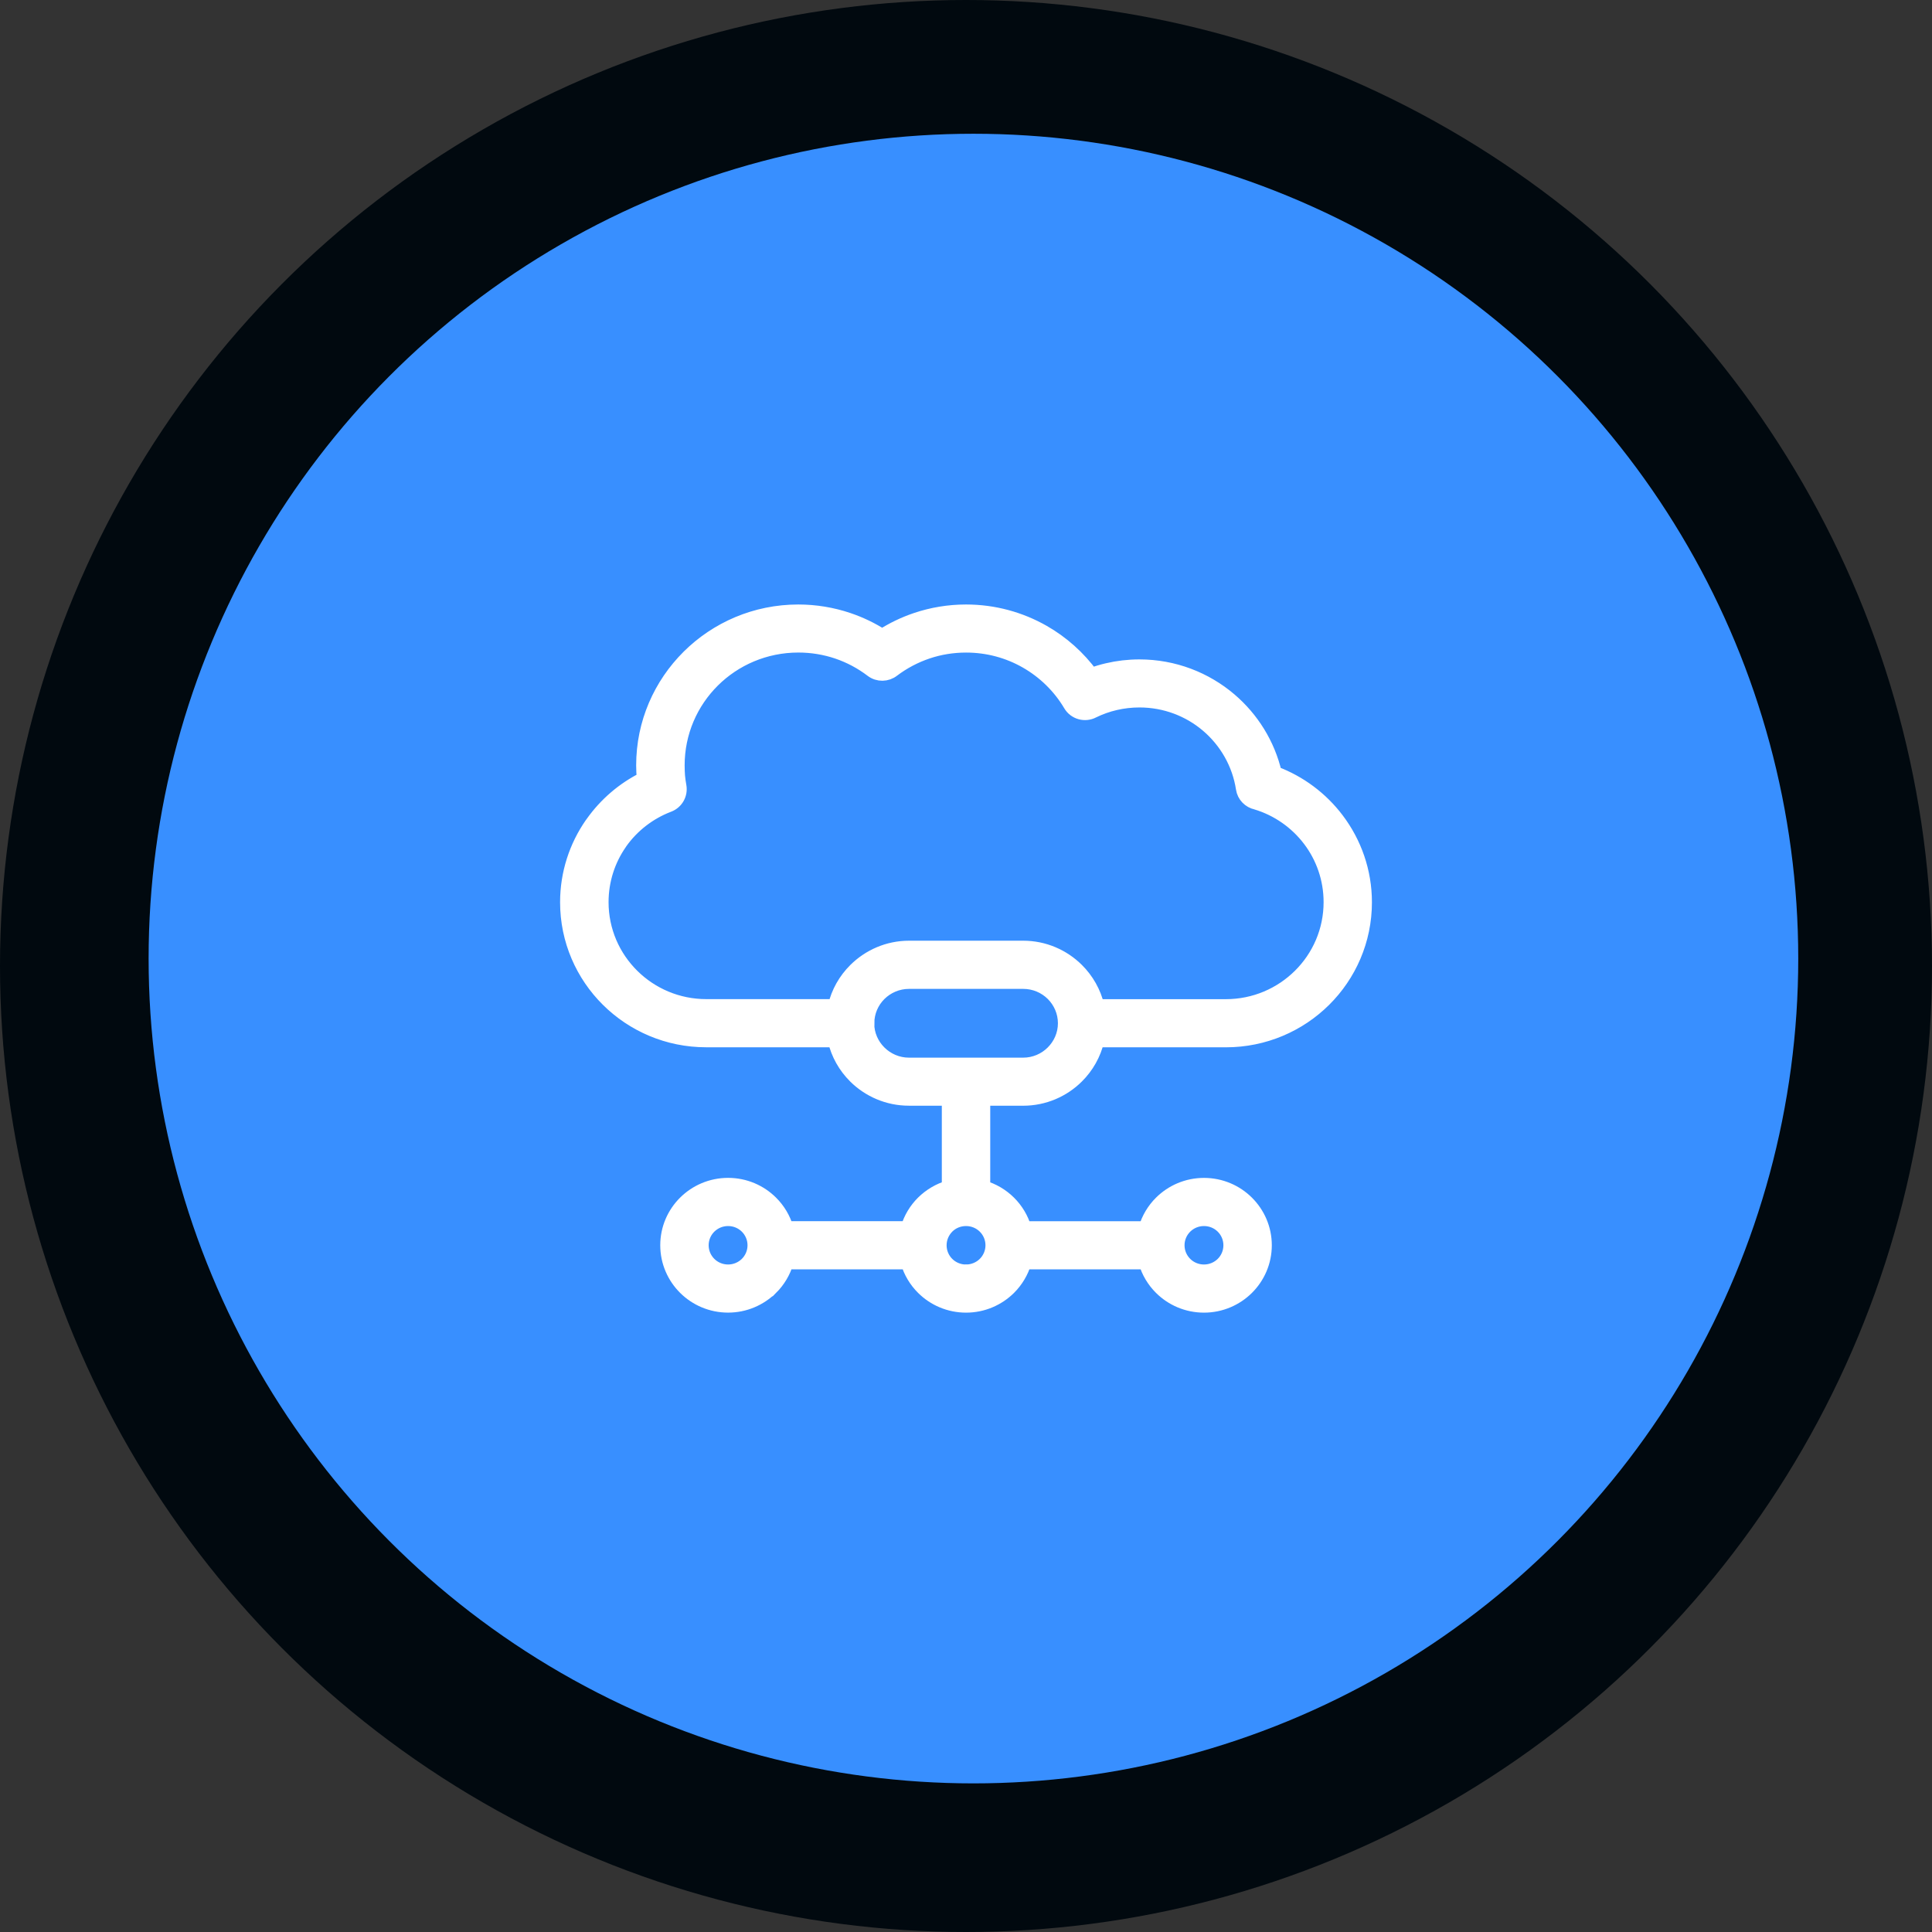
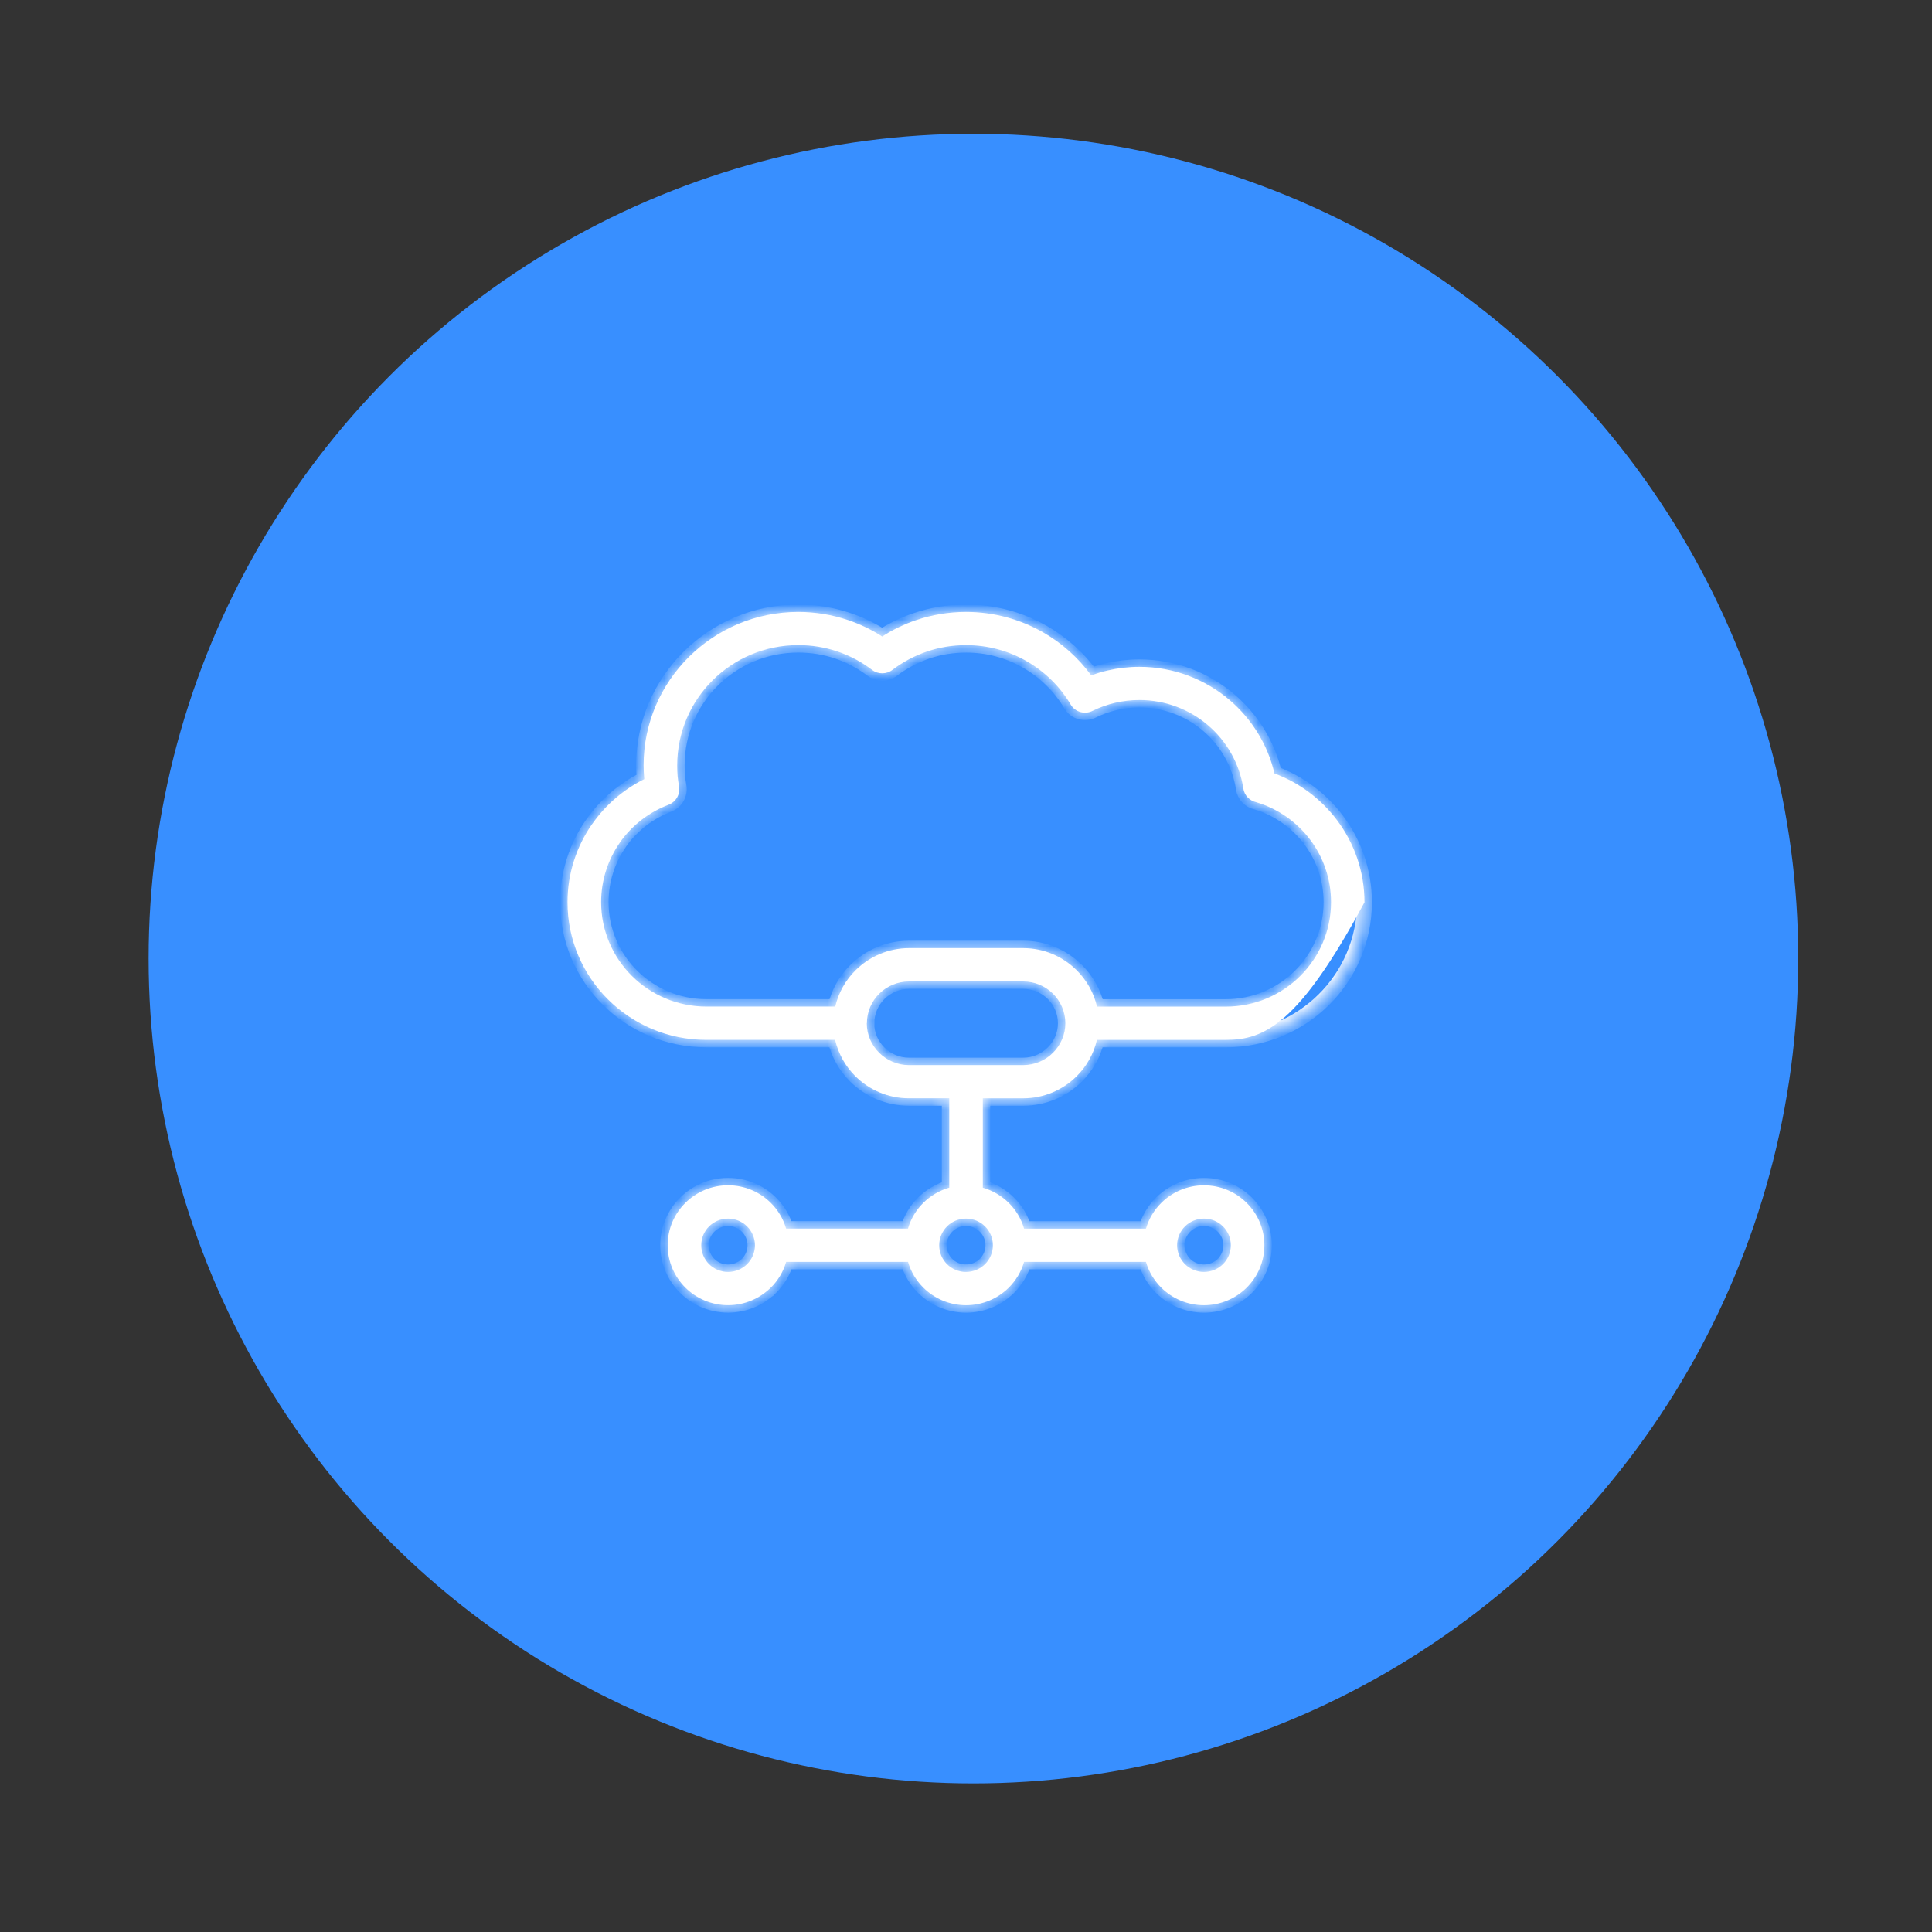
<svg xmlns="http://www.w3.org/2000/svg" width="130" height="130" viewBox="0 0 130 130" fill="none">
  <rect x="0" y="0" width="130" height="130" fill="#333333" stroke="none" />
-   <circle cx="65" cy="65" r="65" fill="#01090F" />
  <circle cx="65.5" cy="64.5" r="55.5" fill="#388FFF" />
  <mask id="path-3-outside-1_3006_628" maskUnits="userSpaceOnUse" x="37.187" y="40.175" width="56" height="49" fill="black">
-     <rect fill="white" x="37.187" y="40.175" width="56" height="49" />
    <path d="M58.324 68.85V68.853C58.324 69.626 58.644 70.329 59.159 70.839C59.672 71.348 60.381 71.667 61.16 71.667H68.849C69.626 71.667 70.337 71.35 70.85 70.839C71.363 70.33 71.685 69.626 71.685 68.853C71.685 68.077 71.365 67.373 70.855 66.864C70.341 66.355 69.632 66.04 68.851 66.04H61.165C60.385 66.04 59.674 66.357 59.161 66.864C58.648 67.373 58.331 68.077 58.331 68.853L58.324 68.85ZM48.991 85.585C49.491 85.585 49.942 85.384 50.27 85.061C50.596 84.737 50.799 84.287 50.799 83.791C50.799 83.295 50.596 82.847 50.27 82.522C49.944 82.198 49.491 81.998 48.991 81.998C48.491 81.998 48.04 82.198 47.712 82.522C47.386 82.845 47.184 83.295 47.184 83.791C47.184 84.287 47.386 84.735 47.712 85.061C48.038 85.384 48.491 85.585 48.991 85.585ZM51.864 86.641C51.131 87.368 50.112 87.823 48.991 87.823C47.87 87.823 46.851 87.37 46.118 86.641C45.385 85.913 44.927 84.903 44.927 83.789C44.927 82.677 45.383 81.665 46.118 80.938C46.851 80.21 47.87 79.756 48.991 79.756C50.112 79.756 51.131 80.208 51.864 80.938C52.342 81.412 52.703 82.006 52.895 82.67H61.096C61.29 82.006 61.649 81.412 62.127 80.938C62.609 80.464 63.205 80.107 63.873 79.915V73.9H61.156C59.755 73.9 58.483 73.332 57.56 72.418C56.893 71.756 56.411 70.913 56.193 69.969H47.516C44.94 69.969 42.606 68.931 40.92 67.257C39.233 65.584 38.187 63.267 38.187 60.711C38.187 58.771 38.791 56.968 39.823 55.478L39.88 55.402C40.77 54.143 41.963 53.116 43.352 52.426L43.35 52.41C43.322 52.078 43.306 51.775 43.306 51.499C43.306 48.654 44.471 46.074 46.356 44.203L46.362 44.197C48.247 42.329 50.847 41.175 53.714 41.175C54.876 41.175 56.001 41.367 57.056 41.721C57.873 41.997 58.648 42.37 59.359 42.827C60.07 42.37 60.843 41.997 61.662 41.721C62.714 41.367 63.839 41.175 65.002 41.175C66.878 41.175 68.641 41.671 70.165 42.536C71.448 43.264 72.56 44.262 73.428 45.447C73.789 45.313 74.154 45.202 74.526 45.117C75.216 44.955 75.936 44.87 76.666 44.87C78.981 44.87 81.103 45.711 82.735 47.101C84.219 48.366 85.3 50.088 85.755 52.043C87.435 52.668 88.888 53.761 89.947 55.163C91.119 56.713 91.814 58.635 91.814 60.713C91.814 63.27 90.769 65.586 89.082 67.26C87.396 68.933 85.062 69.971 82.486 69.971H73.809C73.593 70.915 73.109 71.758 72.441 72.421C71.519 73.336 70.246 73.902 68.846 73.902H66.131V79.917C66.801 80.11 67.4 80.466 67.877 80.94C68.355 81.414 68.716 82.008 68.908 82.673H77.109C77.303 82.008 77.662 81.414 78.14 80.94C78.873 80.212 79.892 79.758 81.013 79.758C82.133 79.758 83.153 80.21 83.886 80.94C84.621 81.67 85.077 82.679 85.077 83.791C85.077 84.903 84.621 85.913 83.886 86.643C83.153 87.37 82.133 87.825 81.013 87.825C79.892 87.825 78.873 87.373 78.14 86.643C77.662 86.169 77.301 85.574 77.109 84.91H68.908C68.714 85.572 68.355 86.166 67.877 86.643C67.144 87.37 66.125 87.825 65.004 87.825C63.883 87.825 62.864 87.373 62.131 86.643C61.653 86.169 61.292 85.574 61.1 84.91H52.899C52.705 85.574 52.346 86.166 51.869 86.643L51.864 86.641ZM81.013 85.585C81.513 85.585 81.964 85.384 82.292 85.061C82.618 84.737 82.82 84.287 82.82 83.791C82.82 83.295 82.618 82.845 82.292 82.522C81.966 82.198 81.513 81.998 81.013 81.998C80.513 81.998 80.062 82.198 79.734 82.522C79.408 82.845 79.205 83.295 79.205 83.791C79.205 84.287 79.408 84.735 79.734 85.061C80.059 85.384 80.513 85.585 81.013 85.585ZM65.002 85.585C65.502 85.585 65.953 85.384 66.281 85.061C66.607 84.737 66.81 84.287 66.81 83.791C66.81 83.295 66.607 82.845 66.281 82.522C65.956 82.198 65.502 81.998 65.002 81.998C64.5 81.998 64.047 82.196 63.723 82.52C63.397 82.85 63.195 83.298 63.195 83.794C63.195 84.29 63.397 84.737 63.723 85.063C64.049 85.386 64.502 85.587 65.002 85.587V85.585ZM73.807 67.732H82.484C84.437 67.732 86.207 66.945 87.488 65.673C88.767 64.404 89.562 62.647 89.562 60.707C89.562 59.123 89.038 57.665 88.153 56.494C87.259 55.312 85.998 54.418 84.538 53.981C84.093 53.885 83.732 53.527 83.662 53.055C83.402 51.359 82.528 49.861 81.275 48.792C80.04 47.739 78.428 47.103 76.669 47.103C76.106 47.103 75.559 47.169 75.04 47.289C74.505 47.413 73.999 47.595 73.534 47.824C73.005 48.102 72.345 47.92 72.041 47.402C71.323 46.19 70.289 45.176 69.049 44.472C67.858 43.795 66.48 43.41 65.007 43.41C64.086 43.41 63.203 43.559 62.389 43.834C61.543 44.12 60.758 44.538 60.062 45.064C59.668 45.375 59.097 45.394 58.681 45.075C57.983 44.544 57.191 44.118 56.339 43.832C55.522 43.559 54.641 43.408 53.719 43.408C51.464 43.408 49.425 44.313 47.954 45.772C46.479 47.236 45.568 49.26 45.568 51.497C45.568 51.772 45.579 52.013 45.594 52.216C45.612 52.417 45.645 52.653 45.691 52.913C45.781 53.431 45.495 53.957 44.982 54.15C43.659 54.654 42.523 55.541 41.726 56.667L41.686 56.73C40.907 57.857 40.449 59.227 40.449 60.705C40.449 62.643 41.241 64.399 42.523 65.671C43.802 66.941 45.572 67.729 47.527 67.729H56.204C56.42 66.787 56.905 65.946 57.572 65.284C58.499 64.367 59.769 63.798 61.167 63.798H68.853C70.249 63.798 71.522 64.367 72.442 65.28C73.112 65.944 73.596 66.79 73.814 67.729L73.807 67.732Z" />
  </mask>
-   <path d="M58.324 68.85V68.853C58.324 69.626 58.644 70.329 59.159 70.839C59.672 71.348 60.381 71.667 61.16 71.667H68.849C69.626 71.667 70.337 71.35 70.85 70.839C71.363 70.33 71.685 69.626 71.685 68.853C71.685 68.077 71.365 67.373 70.855 66.864C70.341 66.355 69.632 66.04 68.851 66.04H61.165C60.385 66.04 59.674 66.357 59.161 66.864C58.648 67.373 58.331 68.077 58.331 68.853L58.324 68.85ZM48.991 85.585C49.491 85.585 49.942 85.384 50.27 85.061C50.596 84.737 50.799 84.287 50.799 83.791C50.799 83.295 50.596 82.847 50.27 82.522C49.944 82.198 49.491 81.998 48.991 81.998C48.491 81.998 48.04 82.198 47.712 82.522C47.386 82.845 47.184 83.295 47.184 83.791C47.184 84.287 47.386 84.735 47.712 85.061C48.038 85.384 48.491 85.585 48.991 85.585ZM51.864 86.641C51.131 87.368 50.112 87.823 48.991 87.823C47.87 87.823 46.851 87.37 46.118 86.641C45.385 85.913 44.927 84.903 44.927 83.789C44.927 82.677 45.383 81.665 46.118 80.938C46.851 80.21 47.87 79.756 48.991 79.756C50.112 79.756 51.131 80.208 51.864 80.938C52.342 81.412 52.703 82.006 52.895 82.67H61.096C61.29 82.006 61.649 81.412 62.127 80.938C62.609 80.464 63.205 80.107 63.873 79.915V73.9H61.156C59.755 73.9 58.483 73.332 57.56 72.418C56.893 71.756 56.411 70.913 56.193 69.969H47.516C44.94 69.969 42.606 68.931 40.92 67.257C39.233 65.584 38.187 63.267 38.187 60.711C38.187 58.771 38.791 56.968 39.823 55.478L39.88 55.402C40.77 54.143 41.963 53.116 43.352 52.426L43.35 52.41C43.322 52.078 43.306 51.775 43.306 51.499C43.306 48.654 44.471 46.074 46.356 44.203L46.362 44.197C48.247 42.329 50.847 41.175 53.714 41.175C54.876 41.175 56.001 41.367 57.056 41.721C57.873 41.997 58.648 42.37 59.359 42.827C60.07 42.37 60.843 41.997 61.662 41.721C62.714 41.367 63.839 41.175 65.002 41.175C66.878 41.175 68.641 41.671 70.165 42.536C71.448 43.264 72.56 44.262 73.428 45.447C73.789 45.313 74.154 45.202 74.526 45.117C75.216 44.955 75.936 44.87 76.666 44.87C78.981 44.87 81.103 45.711 82.735 47.101C84.219 48.366 85.3 50.088 85.755 52.043C87.435 52.668 88.888 53.761 89.947 55.163C91.119 56.713 91.814 58.635 91.814 60.713C91.814 63.27 90.769 65.586 89.082 67.26C87.396 68.933 85.062 69.971 82.486 69.971H73.809C73.593 70.915 73.109 71.758 72.441 72.421C71.519 73.336 70.246 73.902 68.846 73.902H66.131V79.917C66.801 80.11 67.4 80.466 67.877 80.94C68.355 81.414 68.716 82.008 68.908 82.673H77.109C77.303 82.008 77.662 81.414 78.14 80.94C78.873 80.212 79.892 79.758 81.013 79.758C82.133 79.758 83.153 80.21 83.886 80.94C84.621 81.67 85.077 82.679 85.077 83.791C85.077 84.903 84.621 85.913 83.886 86.643C83.153 87.37 82.133 87.825 81.013 87.825C79.892 87.825 78.873 87.373 78.14 86.643C77.662 86.169 77.301 85.574 77.109 84.91H68.908C68.714 85.572 68.355 86.166 67.877 86.643C67.144 87.37 66.125 87.825 65.004 87.825C63.883 87.825 62.864 87.373 62.131 86.643C61.653 86.169 61.292 85.574 61.1 84.91H52.899C52.705 85.574 52.346 86.166 51.869 86.643L51.864 86.641ZM81.013 85.585C81.513 85.585 81.964 85.384 82.292 85.061C82.618 84.737 82.82 84.287 82.82 83.791C82.82 83.295 82.618 82.845 82.292 82.522C81.966 82.198 81.513 81.998 81.013 81.998C80.513 81.998 80.062 82.198 79.734 82.522C79.408 82.845 79.205 83.295 79.205 83.791C79.205 84.287 79.408 84.735 79.734 85.061C80.059 85.384 80.513 85.585 81.013 85.585ZM65.002 85.585C65.502 85.585 65.953 85.384 66.281 85.061C66.607 84.737 66.81 84.287 66.81 83.791C66.81 83.295 66.607 82.845 66.281 82.522C65.956 82.198 65.502 81.998 65.002 81.998C64.5 81.998 64.047 82.196 63.723 82.52C63.397 82.85 63.195 83.298 63.195 83.794C63.195 84.29 63.397 84.737 63.723 85.063C64.049 85.386 64.502 85.587 65.002 85.587V85.585ZM73.807 67.732H82.484C84.437 67.732 86.207 66.945 87.488 65.673C88.767 64.404 89.562 62.647 89.562 60.707C89.562 59.123 89.038 57.665 88.153 56.494C87.259 55.312 85.998 54.418 84.538 53.981C84.093 53.885 83.732 53.527 83.662 53.055C83.402 51.359 82.528 49.861 81.275 48.792C80.04 47.739 78.428 47.103 76.669 47.103C76.106 47.103 75.559 47.169 75.04 47.289C74.505 47.413 73.999 47.595 73.534 47.824C73.005 48.102 72.345 47.92 72.041 47.402C71.323 46.19 70.289 45.176 69.049 44.472C67.858 43.795 66.48 43.41 65.007 43.41C64.086 43.41 63.203 43.559 62.389 43.834C61.543 44.12 60.758 44.538 60.062 45.064C59.668 45.375 59.097 45.394 58.681 45.075C57.983 44.544 57.191 44.118 56.339 43.832C55.522 43.559 54.641 43.408 53.719 43.408C51.464 43.408 49.425 44.313 47.954 45.772C46.479 47.236 45.568 49.26 45.568 51.497C45.568 51.772 45.579 52.013 45.594 52.216C45.612 52.417 45.645 52.653 45.691 52.913C45.781 53.431 45.495 53.957 44.982 54.15C43.659 54.654 42.523 55.541 41.726 56.667L41.686 56.73C40.907 57.857 40.449 59.227 40.449 60.705C40.449 62.643 41.241 64.399 42.523 65.671C43.802 66.941 45.572 67.729 47.527 67.729H56.204C56.42 66.787 56.905 65.946 57.572 65.284C58.499 64.367 59.769 63.798 61.167 63.798H68.853C70.249 63.798 71.522 64.367 72.442 65.28C73.112 65.944 73.596 66.79 73.814 67.729L73.807 67.732Z" fill="white" />
+   <path d="M58.324 68.85V68.853C58.324 69.626 58.644 70.329 59.159 70.839C59.672 71.348 60.381 71.667 61.16 71.667H68.849C69.626 71.667 70.337 71.35 70.85 70.839C71.363 70.33 71.685 69.626 71.685 68.853C71.685 68.077 71.365 67.373 70.855 66.864C70.341 66.355 69.632 66.04 68.851 66.04H61.165C60.385 66.04 59.674 66.357 59.161 66.864C58.648 67.373 58.331 68.077 58.331 68.853L58.324 68.85ZM48.991 85.585C49.491 85.585 49.942 85.384 50.27 85.061C50.596 84.737 50.799 84.287 50.799 83.791C50.799 83.295 50.596 82.847 50.27 82.522C49.944 82.198 49.491 81.998 48.991 81.998C48.491 81.998 48.04 82.198 47.712 82.522C47.386 82.845 47.184 83.295 47.184 83.791C47.184 84.287 47.386 84.735 47.712 85.061C48.038 85.384 48.491 85.585 48.991 85.585ZM51.864 86.641C51.131 87.368 50.112 87.823 48.991 87.823C47.87 87.823 46.851 87.37 46.118 86.641C45.385 85.913 44.927 84.903 44.927 83.789C44.927 82.677 45.383 81.665 46.118 80.938C46.851 80.21 47.87 79.756 48.991 79.756C50.112 79.756 51.131 80.208 51.864 80.938C52.342 81.412 52.703 82.006 52.895 82.67H61.096C61.29 82.006 61.649 81.412 62.127 80.938C62.609 80.464 63.205 80.107 63.873 79.915V73.9H61.156C59.755 73.9 58.483 73.332 57.56 72.418C56.893 71.756 56.411 70.913 56.193 69.969H47.516C44.94 69.969 42.606 68.931 40.92 67.257C39.233 65.584 38.187 63.267 38.187 60.711C38.187 58.771 38.791 56.968 39.823 55.478L39.88 55.402C40.77 54.143 41.963 53.116 43.352 52.426L43.35 52.41C43.322 52.078 43.306 51.775 43.306 51.499C43.306 48.654 44.471 46.074 46.356 44.203L46.362 44.197C48.247 42.329 50.847 41.175 53.714 41.175C54.876 41.175 56.001 41.367 57.056 41.721C57.873 41.997 58.648 42.37 59.359 42.827C60.07 42.37 60.843 41.997 61.662 41.721C62.714 41.367 63.839 41.175 65.002 41.175C66.878 41.175 68.641 41.671 70.165 42.536C71.448 43.264 72.56 44.262 73.428 45.447C73.789 45.313 74.154 45.202 74.526 45.117C75.216 44.955 75.936 44.87 76.666 44.87C78.981 44.87 81.103 45.711 82.735 47.101C84.219 48.366 85.3 50.088 85.755 52.043C87.435 52.668 88.888 53.761 89.947 55.163C91.119 56.713 91.814 58.635 91.814 60.713C87.396 68.933 85.062 69.971 82.486 69.971H73.809C73.593 70.915 73.109 71.758 72.441 72.421C71.519 73.336 70.246 73.902 68.846 73.902H66.131V79.917C66.801 80.11 67.4 80.466 67.877 80.94C68.355 81.414 68.716 82.008 68.908 82.673H77.109C77.303 82.008 77.662 81.414 78.14 80.94C78.873 80.212 79.892 79.758 81.013 79.758C82.133 79.758 83.153 80.21 83.886 80.94C84.621 81.67 85.077 82.679 85.077 83.791C85.077 84.903 84.621 85.913 83.886 86.643C83.153 87.37 82.133 87.825 81.013 87.825C79.892 87.825 78.873 87.373 78.14 86.643C77.662 86.169 77.301 85.574 77.109 84.91H68.908C68.714 85.572 68.355 86.166 67.877 86.643C67.144 87.37 66.125 87.825 65.004 87.825C63.883 87.825 62.864 87.373 62.131 86.643C61.653 86.169 61.292 85.574 61.1 84.91H52.899C52.705 85.574 52.346 86.166 51.869 86.643L51.864 86.641ZM81.013 85.585C81.513 85.585 81.964 85.384 82.292 85.061C82.618 84.737 82.82 84.287 82.82 83.791C82.82 83.295 82.618 82.845 82.292 82.522C81.966 82.198 81.513 81.998 81.013 81.998C80.513 81.998 80.062 82.198 79.734 82.522C79.408 82.845 79.205 83.295 79.205 83.791C79.205 84.287 79.408 84.735 79.734 85.061C80.059 85.384 80.513 85.585 81.013 85.585ZM65.002 85.585C65.502 85.585 65.953 85.384 66.281 85.061C66.607 84.737 66.81 84.287 66.81 83.791C66.81 83.295 66.607 82.845 66.281 82.522C65.956 82.198 65.502 81.998 65.002 81.998C64.5 81.998 64.047 82.196 63.723 82.52C63.397 82.85 63.195 83.298 63.195 83.794C63.195 84.29 63.397 84.737 63.723 85.063C64.049 85.386 64.502 85.587 65.002 85.587V85.585ZM73.807 67.732H82.484C84.437 67.732 86.207 66.945 87.488 65.673C88.767 64.404 89.562 62.647 89.562 60.707C89.562 59.123 89.038 57.665 88.153 56.494C87.259 55.312 85.998 54.418 84.538 53.981C84.093 53.885 83.732 53.527 83.662 53.055C83.402 51.359 82.528 49.861 81.275 48.792C80.04 47.739 78.428 47.103 76.669 47.103C76.106 47.103 75.559 47.169 75.04 47.289C74.505 47.413 73.999 47.595 73.534 47.824C73.005 48.102 72.345 47.92 72.041 47.402C71.323 46.19 70.289 45.176 69.049 44.472C67.858 43.795 66.48 43.41 65.007 43.41C64.086 43.41 63.203 43.559 62.389 43.834C61.543 44.12 60.758 44.538 60.062 45.064C59.668 45.375 59.097 45.394 58.681 45.075C57.983 44.544 57.191 44.118 56.339 43.832C55.522 43.559 54.641 43.408 53.719 43.408C51.464 43.408 49.425 44.313 47.954 45.772C46.479 47.236 45.568 49.26 45.568 51.497C45.568 51.772 45.579 52.013 45.594 52.216C45.612 52.417 45.645 52.653 45.691 52.913C45.781 53.431 45.495 53.957 44.982 54.15C43.659 54.654 42.523 55.541 41.726 56.667L41.686 56.73C40.907 57.857 40.449 59.227 40.449 60.705C40.449 62.643 41.241 64.399 42.523 65.671C43.802 66.941 45.572 67.729 47.527 67.729H56.204C56.42 66.787 56.905 65.946 57.572 65.284C58.499 64.367 59.769 63.798 61.167 63.798H68.853C70.249 63.798 71.522 64.367 72.442 65.28C73.112 65.944 73.596 66.79 73.814 67.729L73.807 67.732Z" fill="white" />
  <path d="M58.324 68.85V68.853C58.324 69.626 58.644 70.329 59.159 70.839C59.672 71.348 60.381 71.667 61.16 71.667H68.849C69.626 71.667 70.337 71.35 70.85 70.839C71.363 70.33 71.685 69.626 71.685 68.853C71.685 68.077 71.365 67.373 70.855 66.864C70.341 66.355 69.632 66.04 68.851 66.04H61.165C60.385 66.04 59.674 66.357 59.161 66.864C58.648 67.373 58.331 68.077 58.331 68.853L58.324 68.85ZM48.991 85.585C49.491 85.585 49.942 85.384 50.27 85.061C50.596 84.737 50.799 84.287 50.799 83.791C50.799 83.295 50.596 82.847 50.27 82.522C49.944 82.198 49.491 81.998 48.991 81.998C48.491 81.998 48.04 82.198 47.712 82.522C47.386 82.845 47.184 83.295 47.184 83.791C47.184 84.287 47.386 84.735 47.712 85.061C48.038 85.384 48.491 85.585 48.991 85.585ZM51.864 86.641C51.131 87.368 50.112 87.823 48.991 87.823C47.87 87.823 46.851 87.37 46.118 86.641C45.385 85.913 44.927 84.903 44.927 83.789C44.927 82.677 45.383 81.665 46.118 80.938C46.851 80.21 47.87 79.756 48.991 79.756C50.112 79.756 51.131 80.208 51.864 80.938C52.342 81.412 52.703 82.006 52.895 82.67H61.096C61.29 82.006 61.649 81.412 62.127 80.938C62.609 80.464 63.205 80.107 63.873 79.915V73.9H61.156C59.755 73.9 58.483 73.332 57.56 72.418C56.893 71.756 56.411 70.913 56.193 69.969H47.516C44.94 69.969 42.606 68.931 40.92 67.257C39.233 65.584 38.187 63.267 38.187 60.711C38.187 58.771 38.791 56.968 39.823 55.478L39.88 55.402C40.77 54.143 41.963 53.116 43.352 52.426L43.35 52.41C43.322 52.078 43.306 51.775 43.306 51.499C43.306 48.654 44.471 46.074 46.356 44.203L46.362 44.197C48.247 42.329 50.847 41.175 53.714 41.175C54.876 41.175 56.001 41.367 57.056 41.721C57.873 41.997 58.648 42.37 59.359 42.827C60.07 42.37 60.843 41.997 61.662 41.721C62.714 41.367 63.839 41.175 65.002 41.175C66.878 41.175 68.641 41.671 70.165 42.536C71.448 43.264 72.56 44.262 73.428 45.447C73.789 45.313 74.154 45.202 74.526 45.117C75.216 44.955 75.936 44.87 76.666 44.87C78.981 44.87 81.103 45.711 82.735 47.101C84.219 48.366 85.3 50.088 85.755 52.043C87.435 52.668 88.888 53.761 89.947 55.163C91.119 56.713 91.814 58.635 91.814 60.713C91.814 63.27 90.769 65.586 89.082 67.26C87.396 68.933 85.062 69.971 82.486 69.971H73.809C73.593 70.915 73.109 71.758 72.441 72.421C71.519 73.336 70.246 73.902 68.846 73.902H66.131V79.917C66.801 80.11 67.4 80.466 67.877 80.94C68.355 81.414 68.716 82.008 68.908 82.673H77.109C77.303 82.008 77.662 81.414 78.14 80.94C78.873 80.212 79.892 79.758 81.013 79.758C82.133 79.758 83.153 80.21 83.886 80.94C84.621 81.67 85.077 82.679 85.077 83.791C85.077 84.903 84.621 85.913 83.886 86.643C83.153 87.37 82.133 87.825 81.013 87.825C79.892 87.825 78.873 87.373 78.14 86.643C77.662 86.169 77.301 85.574 77.109 84.91H68.908C68.714 85.572 68.355 86.166 67.877 86.643C67.144 87.37 66.125 87.825 65.004 87.825C63.883 87.825 62.864 87.373 62.131 86.643C61.653 86.169 61.292 85.574 61.1 84.91H52.899C52.705 85.574 52.346 86.166 51.869 86.643L51.864 86.641ZM81.013 85.585C81.513 85.585 81.964 85.384 82.292 85.061C82.618 84.737 82.82 84.287 82.82 83.791C82.82 83.295 82.618 82.845 82.292 82.522C81.966 82.198 81.513 81.998 81.013 81.998C80.513 81.998 80.062 82.198 79.734 82.522C79.408 82.845 79.205 83.295 79.205 83.791C79.205 84.287 79.408 84.735 79.734 85.061C80.059 85.384 80.513 85.585 81.013 85.585ZM65.002 85.585C65.502 85.585 65.953 85.384 66.281 85.061C66.607 84.737 66.81 84.287 66.81 83.791C66.81 83.295 66.607 82.845 66.281 82.522C65.956 82.198 65.502 81.998 65.002 81.998C64.5 81.998 64.047 82.196 63.723 82.52C63.397 82.85 63.195 83.298 63.195 83.794C63.195 84.29 63.397 84.737 63.723 85.063C64.049 85.386 64.502 85.587 65.002 85.587V85.585ZM73.807 67.732H82.484C84.437 67.732 86.207 66.945 87.488 65.673C88.767 64.404 89.562 62.647 89.562 60.707C89.562 59.123 89.038 57.665 88.153 56.494C87.259 55.312 85.998 54.418 84.538 53.981C84.093 53.885 83.732 53.527 83.662 53.055C83.402 51.359 82.528 49.861 81.275 48.792C80.04 47.739 78.428 47.103 76.669 47.103C76.106 47.103 75.559 47.169 75.04 47.289C74.505 47.413 73.999 47.595 73.534 47.824C73.005 48.102 72.345 47.92 72.041 47.402C71.323 46.19 70.289 45.176 69.049 44.472C67.858 43.795 66.48 43.41 65.007 43.41C64.086 43.41 63.203 43.559 62.389 43.834C61.543 44.12 60.758 44.538 60.062 45.064C59.668 45.375 59.097 45.394 58.681 45.075C57.983 44.544 57.191 44.118 56.339 43.832C55.522 43.559 54.641 43.408 53.719 43.408C51.464 43.408 49.425 44.313 47.954 45.772C46.479 47.236 45.568 49.26 45.568 51.497C45.568 51.772 45.579 52.013 45.594 52.216C45.612 52.417 45.645 52.653 45.691 52.913C45.781 53.431 45.495 53.957 44.982 54.15C43.659 54.654 42.523 55.541 41.726 56.667L41.686 56.73C40.907 57.857 40.449 59.227 40.449 60.705C40.449 62.643 41.241 64.399 42.523 65.671C43.802 66.941 45.572 67.729 47.527 67.729H56.204C56.42 66.787 56.905 65.946 57.572 65.284C58.499 64.367 59.769 63.798 61.167 63.798H68.853C70.249 63.798 71.522 64.367 72.442 65.28C73.112 65.944 73.596 66.79 73.814 67.729L73.807 67.732Z" stroke="white" mask="url(#path-3-outside-1_3006_628)" />
</svg>